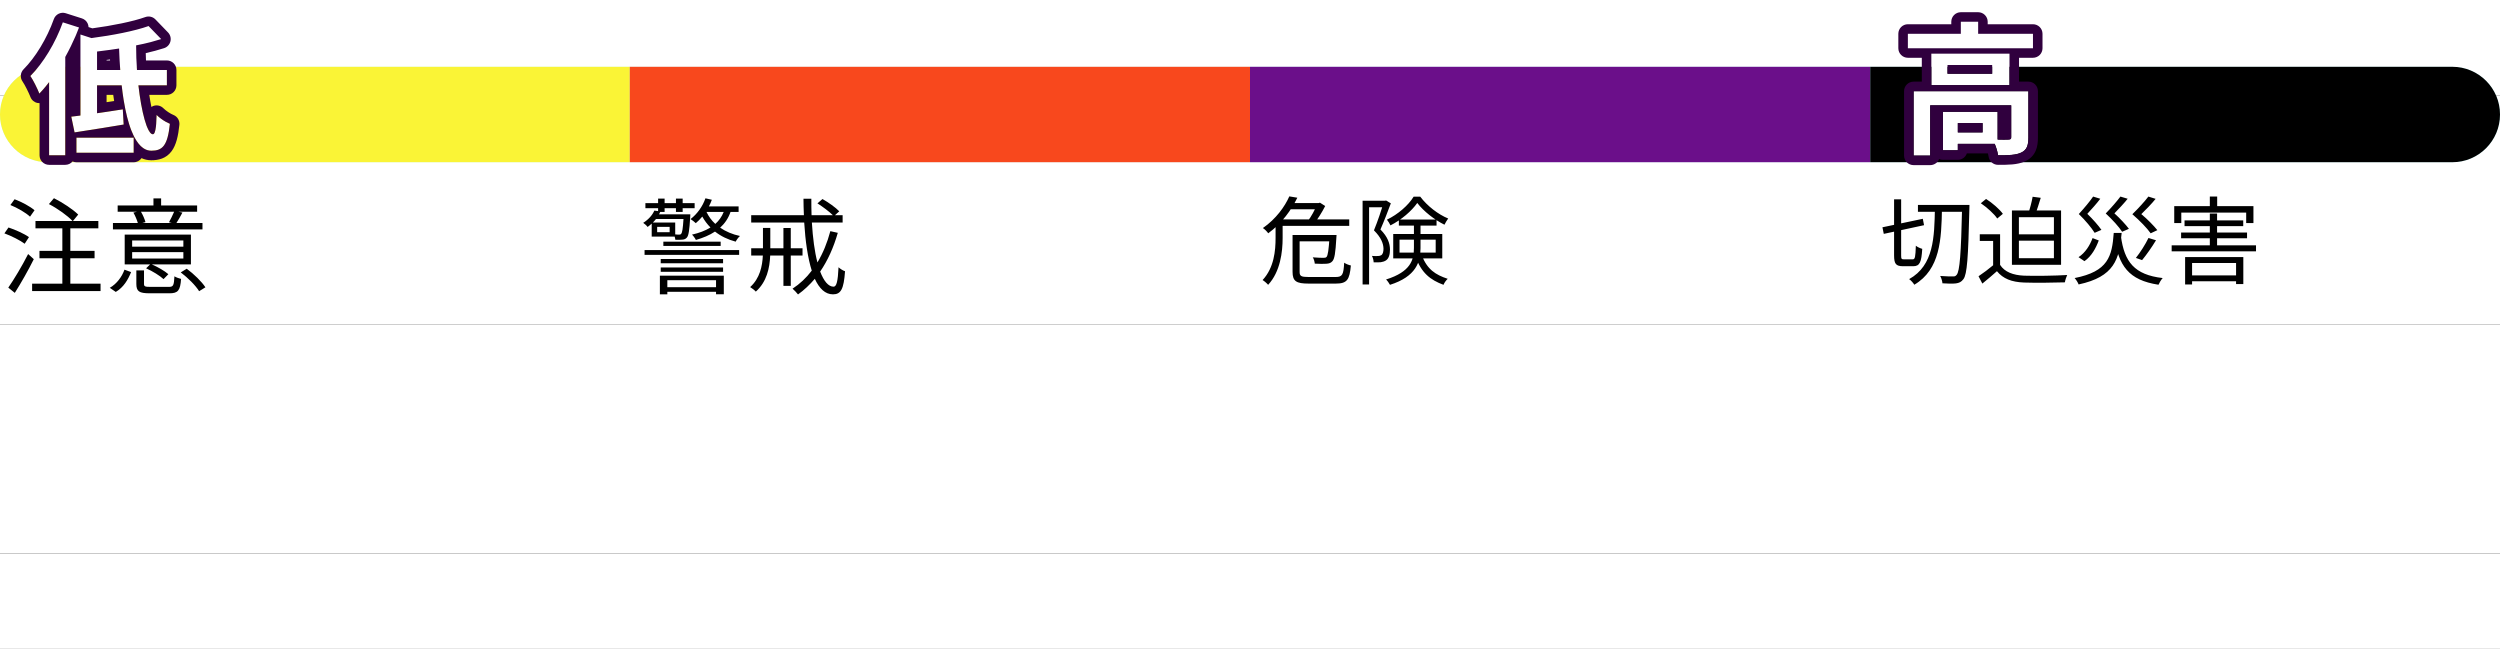
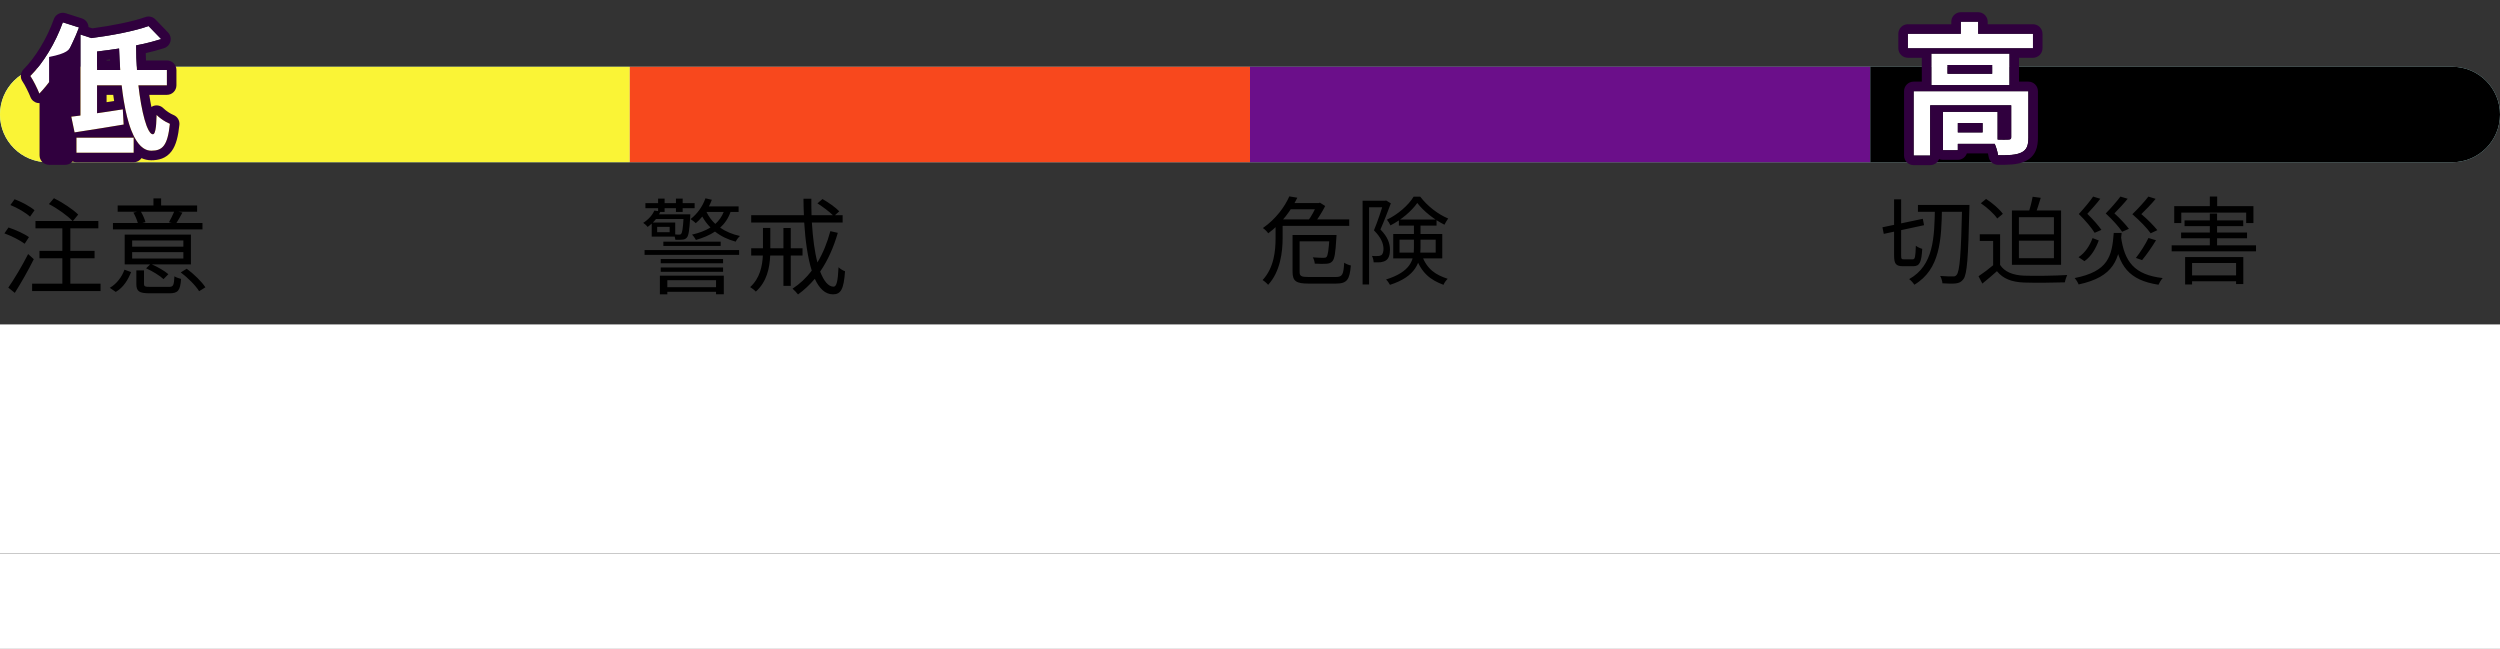
<svg xmlns="http://www.w3.org/2000/svg" width="262" height="68" viewBox="0 0 262 68" fill="none">
  <rect x="0" y="0" width="262" height="68" fill="#333333" stroke="none" />
-   <rect width="262" height="10" fill="white" />
  <rect y="58" width="262" height="10" fill="white" />
  <rect y="34" width="262" height="24" fill="white" />
-   <rect y="10" width="262" height="24" fill="white" />
  <path d="M3.619 22.036C3.168 21.64 2.266 21.156 1.529 20.881L1.089 21.486C1.826 21.783 2.717 22.3 3.146 22.707L3.619 22.036ZM3.036 24.852C2.552 24.5 1.617 24.082 0.891 23.84L0.462 24.456C1.21 24.731 2.123 25.193 2.585 25.545L3.036 24.852ZM2.948 26.623C2.321 27.866 1.452 29.307 0.869 30.143L1.551 30.693C2.2 29.67 2.97 28.317 3.542 27.162L2.948 26.623ZM7.37 29.725V27.063H9.911V26.293H7.37V23.928H10.307V23.158H7.645L8.195 22.487C7.656 21.948 6.556 21.222 5.654 20.771L5.126 21.387C6.028 21.849 7.084 22.608 7.601 23.158H3.718V23.928H6.534V26.293H4.136V27.063H6.534V29.725H3.366V30.506H10.538V29.725H7.37ZM18.249 22.19C18.106 22.531 17.886 22.982 17.71 23.29L17.985 23.367H14.927L15.246 23.279C15.169 22.982 14.982 22.542 14.773 22.19H18.249ZM21.219 23.367H18.491C18.689 23.059 18.909 22.674 19.118 22.278L18.7 22.19H20.658V21.53H16.885V20.793H16.082V21.53H12.331V22.19H14.355L13.981 22.278C14.168 22.608 14.355 23.048 14.443 23.367H11.836V24.038H21.219V23.367ZM19.217 25.853H13.849V25.204H19.217V25.853ZM19.217 27.096H13.849V26.425H19.217V27.096ZM20.009 24.588H13.068V27.712H15.73L15.312 28.119C15.983 28.416 16.764 28.9 17.138 29.252L17.644 28.735C17.27 28.405 16.555 27.987 15.917 27.712H20.009V24.588ZM12.133 30.594C12.958 30.11 13.42 29.307 13.739 28.515L13.046 28.262C12.782 28.988 12.265 29.725 11.506 30.165L12.133 30.594ZM15.752 30.066C15.18 30.066 15.092 30.011 15.092 29.747V28.339H14.289V29.747C14.289 30.539 14.586 30.737 15.686 30.737H17.765C18.645 30.737 18.898 30.451 18.975 29.23C18.777 29.175 18.447 29.076 18.282 28.955C18.227 29.934 18.161 30.066 17.688 30.066H15.752ZM18.942 28.548C19.69 29.109 20.515 29.934 20.867 30.517L21.527 30.11C21.142 29.516 20.317 28.713 19.569 28.163L18.942 28.548Z" fill="black" />
  <path d="M71.631 22.949C71.565 23.972 71.499 24.368 71.389 24.5C71.334 24.577 71.268 24.588 71.169 24.588C71.103 24.588 70.949 24.588 70.762 24.566V23.323H68.419C68.54 23.202 68.65 23.081 68.749 22.949H71.631ZM70.179 24.335H68.87V23.774H70.179V24.335ZM68.573 22.069C68.386 22.52 67.979 22.993 67.407 23.356C67.55 23.444 67.77 23.642 67.869 23.785C68.023 23.675 68.166 23.554 68.298 23.433V24.797H70.707C70.74 24.907 70.762 25.028 70.773 25.127C71.048 25.138 71.323 25.138 71.488 25.116C71.697 25.105 71.851 25.05 71.983 24.896C72.17 24.687 72.247 24.148 72.335 22.74C72.346 22.641 72.346 22.465 72.346 22.465H69.068C69.112 22.377 69.145 22.3 69.189 22.212H69.651V21.816H70.839V22.212H71.543V21.816H72.797V21.288H71.543V20.815H70.839V21.288H69.651V20.815H68.969V21.288H67.638V21.816H68.969V22.124L68.573 22.069ZM69.519 25.776H75.525V25.325H69.519V25.776ZM75.041 29.362V30.099H69.937V29.362H75.041ZM69.156 30.847H69.937V30.583H75.041V30.836H75.855V28.889H69.156V30.847ZM69.244 28.482H75.778V28.031H69.244V28.482ZM75.778 27.14H69.244V27.591H75.778V27.14ZM67.55 26.711H77.461V26.205H67.55V26.711ZM75.844 22.212C75.646 22.707 75.349 23.125 74.964 23.466C74.568 23.103 74.26 22.674 74.04 22.212H75.844ZM77.406 22.212V21.629H74.293C74.414 21.409 74.513 21.178 74.601 20.936L73.93 20.782C73.633 21.64 73.061 22.432 72.368 22.96C72.533 23.059 72.797 23.268 72.918 23.389C73.16 23.191 73.38 22.96 73.6 22.696C73.831 23.114 74.117 23.499 74.458 23.84C73.908 24.181 73.259 24.423 72.522 24.588C72.665 24.72 72.863 24.995 72.929 25.149C73.677 24.929 74.359 24.654 74.931 24.269C75.547 24.753 76.273 25.105 77.098 25.325C77.197 25.127 77.395 24.863 77.549 24.731C76.757 24.566 76.053 24.258 75.47 23.862C75.954 23.422 76.328 22.883 76.559 22.212H77.406ZM84.105 26.777V26.018H82.873V23.895H82.103V26.018H80.728V23.884H79.958V26.018H78.726V26.777H79.947C79.892 27.888 79.639 29.164 78.616 30.088C78.803 30.198 79.089 30.418 79.21 30.561C80.365 29.527 80.662 28.086 80.717 26.777H82.103V29.956H82.873V26.777H84.105ZM87.02 24.225C86.701 25.424 86.25 26.535 85.667 27.503C85.37 26.381 85.183 24.94 85.084 23.323H88.307V22.553H87.504L87.955 22.146C87.581 21.75 86.822 21.211 86.195 20.859L85.667 21.31C86.228 21.673 86.899 22.168 87.284 22.553H85.051C85.029 21.992 85.029 21.42 85.029 20.826H84.204C84.204 21.409 84.226 21.992 84.248 22.553H78.726V23.323H84.281C84.402 25.281 84.655 27.041 85.073 28.361C84.501 29.12 83.819 29.758 83.06 30.253C83.225 30.396 83.522 30.704 83.632 30.858C84.281 30.396 84.864 29.835 85.392 29.219C85.865 30.242 86.481 30.847 87.295 30.847C88.131 30.847 88.428 30.297 88.56 28.427C88.351 28.361 88.054 28.174 87.878 28.009C87.812 29.472 87.669 30.044 87.361 30.044C86.811 30.044 86.338 29.461 85.953 28.46C86.745 27.305 87.361 25.941 87.801 24.401L87.02 24.225Z" fill="black" />
  <path d="M134.98 21.28V21.93H138.29V21.28H134.98ZM135.12 20.58C134.65 21.65 133.72 22.95 132.35 23.9C132.53 24.01 132.79 24.27 132.91 24.45C134.36 23.38 135.34 21.99 135.96 20.72L135.12 20.58ZM134.05 22.99V23.67H141.4V22.99H134.05ZM135.84 24.63V25.29H139.57V24.63H135.84ZM135.46 24.63V28.49C135.46 29.48 135.86 29.72 137.13 29.72C137.42 29.72 139.7 29.72 140 29.72C141.18 29.72 141.44 29.31 141.57 27.82C141.36 27.78 141.05 27.66 140.87 27.53C140.8 28.8 140.68 29.03 139.97 29.03C139.48 29.03 137.53 29.03 137.14 29.03C136.35 29.03 136.2 28.93 136.2 28.49V24.63H135.46ZM139.34 24.63V24.74C139.25 26.21 139.16 26.77 139.02 26.93C138.94 27.01 138.85 27.02 138.68 27.02C138.52 27.02 138.06 27.01 137.58 26.97C137.7 27.15 137.77 27.43 137.79 27.63C138.28 27.66 138.77 27.66 139.01 27.64C139.29 27.62 139.47 27.56 139.63 27.38C139.86 27.14 139.96 26.51 140.05 24.93C140.06 24.83 140.07 24.63 140.07 24.63H139.34ZM133.68 22.99V24.93C133.68 26.26 133.53 28.05 132.32 29.35C132.48 29.44 132.78 29.7 132.9 29.85C134.18 28.47 134.42 26.4 134.42 24.94V22.99H133.68ZM138.02 21.28V21.43C137.83 21.94 137.41 22.73 137.03 23.2C137.21 23.3 137.46 23.45 137.62 23.57C138.04 23.05 138.55 22.25 138.88 21.59L138.33 21.24L138.2 21.28H138.02ZM142.8 21.04V29.81H143.48V21.72H145.23V21.04H142.8ZM145.01 21.04V21.24C144.79 21.95 144.38 23.2 143.99 24.14C144.75 24.9 144.98 25.53 144.99 26.06C144.99 26.37 144.93 26.63 144.76 26.74C144.67 26.8 144.55 26.83 144.42 26.83C144.25 26.84 144.02 26.84 143.78 26.82C143.89 27.01 143.95 27.3 143.96 27.49C144.22 27.5 144.49 27.5 144.71 27.48C144.91 27.45 145.1 27.39 145.25 27.29C145.55 27.09 145.67 26.68 145.67 26.14C145.66 25.53 145.46 24.85 144.67 24.05C145.04 23.21 145.45 22.14 145.76 21.31L145.26 21.01L145.14 21.04H145.01ZM146.6 23.01V23.64H150.55V23.01H146.6ZM148.53 21.27C149.19 22.14 150.34 23.04 151.38 23.55C151.48 23.35 151.64 23.07 151.77 22.9C150.72 22.47 149.57 21.58 148.84 20.61H148.15C147.61 21.51 146.49 22.48 145.35 23.02C145.48 23.18 145.64 23.44 145.72 23.62C146.87 23.04 147.95 22.1 148.53 21.27ZM146.67 25.12H150.46V26.47H146.67V25.12ZM146.01 24.52V27.08H151.15V24.52H146.01ZM148.18 23.35V25.98C148.18 27.23 147.85 28.48 145.26 29.29C145.39 29.41 145.59 29.69 145.67 29.85C148.41 28.98 148.87 27.45 148.87 26V23.35H148.18ZM148.99 26.73L148.34 26.87C148.96 28.61 149.89 29.33 151.28 29.85C151.36 29.63 151.55 29.38 151.72 29.22C150.43 28.79 149.57 28.24 148.99 26.73Z" fill="black" />
  <path d="M201 21.48V22.2H205.95V21.48H201ZM205.63 21.48V21.68C205.52 26.62 205.38 28.42 205.06 28.8C204.95 28.94 204.85 28.98 204.66 28.97C204.44 28.97 203.91 28.97 203.33 28.92C203.46 29.14 203.55 29.47 203.57 29.69C204.1 29.73 204.65 29.74 204.98 29.7C205.32 29.65 205.54 29.56 205.77 29.25C206.15 28.74 206.27 27.04 206.39 21.91C206.39 21.8 206.4 21.48 206.4 21.48H205.63ZM197.28 23.82L197.42 24.51L201.64 23.6L201.51 22.93L197.28 23.82ZM198.5 20.89V26.76C198.5 27.65 198.69 27.9 199.44 27.9C199.59 27.9 200.34 27.9 200.51 27.9C201.19 27.9 201.37 27.47 201.45 26.08C201.24 26.02 200.94 25.89 200.78 25.75C200.74 26.93 200.7 27.18 200.45 27.18C200.28 27.18 199.67 27.18 199.55 27.18C199.28 27.18 199.24 27.13 199.24 26.77V20.89H198.5ZM202.78 21.8C202.72 24.85 202.67 27.81 200.08 29.25C200.27 29.39 200.51 29.65 200.62 29.84C203.34 28.23 203.46 25.09 203.52 21.8H202.78ZM213.02 20.62C212.93 21.15 212.73 21.9 212.56 22.38L213.28 22.49C213.47 22.04 213.68 21.35 213.87 20.73L213.02 20.62ZM209.61 24.55H207.48V25.25H208.88V28.09H209.61V24.55ZM209.61 27.76H208.93C208.42 28.19 207.83 28.63 207.35 28.95L207.75 29.72C208.29 29.28 208.8 28.85 209.28 28.42C209.92 29.21 210.82 29.56 212.12 29.61C213.23 29.65 215.3 29.63 216.4 29.59C216.43 29.36 216.56 29 216.64 28.82C215.46 28.9 213.21 28.93 212.12 28.89C210.97 28.84 210.08 28.5 209.61 27.76ZM207.59 21.3C208.24 21.74 208.99 22.42 209.31 22.9L209.9 22.41C209.55 21.92 208.8 21.27 208.14 20.85L207.59 21.3ZM211.58 25.22H215.25V27.06H211.58V25.22ZM211.58 22.76H215.25V24.56H211.58V22.76ZM210.85 22.06V27.75H216V22.06H210.85ZM222.27 24.74L221.57 24.81C222.03 27.87 223.08 29.36 226.21 29.84C226.3 29.63 226.49 29.31 226.65 29.14C223.68 28.8 222.63 27.44 222.27 24.74ZM221.52 24.41C221.34 26.87 220.94 28.45 217.42 29.14C217.58 29.31 217.77 29.62 217.84 29.81C221.57 29.01 222.12 27.18 222.35 24.41H221.52ZM219.36 20.6C219.04 21.08 218.42 21.82 217.86 22.43C218.55 23.1 219.2 23.88 219.52 24.4L220.23 24.09C219.92 23.64 219.32 22.96 218.75 22.41C219.2 21.92 219.73 21.34 220.11 20.83L219.36 20.6ZM222.22 20.6C221.88 21.06 221.26 21.78 220.68 22.37C221.39 23.02 222.07 23.78 222.4 24.29L223.11 23.98C222.79 23.55 222.17 22.88 221.59 22.36C222.05 21.89 222.58 21.33 222.98 20.83L222.22 20.6ZM225.15 20.6C224.79 21.08 224.1 21.84 223.47 22.45C224.26 23.13 225.02 23.92 225.39 24.45L226.09 24.12C225.73 23.67 225.05 22.97 224.41 22.44C224.91 21.95 225.49 21.36 225.91 20.84L225.15 20.6ZM219.3 24.95C219.03 25.7 218.54 26.49 217.83 26.95L218.45 27.37C219.2 26.85 219.65 26 219.95 25.2L219.3 24.95ZM225.16 24.94C224.85 25.59 224.29 26.47 223.84 27.03L224.49 27.26C224.94 26.72 225.51 25.91 225.95 25.18L225.16 24.94ZM231.59 22.38V25.99H232.35V22.38H231.59ZM228.94 23.1V23.7H235.09V23.1H228.94ZM228.58 24.37V24.97H235.49V24.37H228.58ZM229.29 28.86V29.48H234.75V28.86H229.29ZM227.59 25.71V26.34H236.43V25.71H227.59ZM229 26.94V29.81H229.73V27.56H234.34V29.77H235.1V26.94H229ZM231.59 20.6V21.96H232.36V20.6H231.59ZM227.86 21.6V23.38H228.6V22.28H235.4V23.38H236.16V21.6H227.86Z" fill="black" />
  <path d="M0 12C0 9.239 2.239 7 5 7H257C259.761 7 262 9.239 262 12V12C262 14.761 259.761 17 257 17H5C2.239 17 0 14.761 0 12V12Z" fill="#C2FFFF" />
  <path d="M0 12C0 9.239 2.239 7 5 7H66V17H5C2.239 17 0 14.761 0 12V12Z" fill="#FAF436" />
  <rect x="66" y="7" width="65" height="10" fill="#F8481D" />
  <rect x="131" y="7" width="65" height="10" fill="#6B0F8A" />
  <path d="M196 7H257C259.761 7 262 9.239 262 12V12C262 14.761 259.761 17 257 17H196V7Z" fill="black" />
  <path d="M6.585 2.34C5.82 4.485 4.53 6.615 3.18 7.965C3.48 8.385 3.96 9.375 4.125 9.81C4.47 9.45 4.815 9.045 5.145 8.61V16.275H6.84V5.97C7.395 4.965 7.89 3.915 8.28 2.88L6.585 2.34ZM8.01 16.005H14.01V14.43H8.01V16.005ZM10.17 7.335V5.4C10.92 5.31 11.7 5.205 12.48 5.085C12.51 5.835 12.54 6.6 12.6 7.335H10.17ZM17.49 8.94V7.335H14.355C14.295 6.495 14.265 5.625 14.265 4.755C15.21 4.575 16.095 4.35 16.89 4.095L15.57 2.73C14.1 3.255 11.775 3.705 9.585 3.99L8.43 3.615V12.105C8.085 12.15 7.77 12.195 7.47 12.225L7.815 13.875C9.285 13.65 11.19 13.35 12.96 13.05L12.87 11.46C11.97 11.595 11.04 11.745 10.17 11.865V8.94H12.75C13.17 12.75 14.13 15.795 15.855 15.795C17.025 15.795 17.565 15.285 17.805 12.975C17.355 12.795 16.785 12.42 16.41 12.045C16.38 13.425 16.26 14.07 16.02 14.07C15.45 14.07 14.835 11.85 14.505 8.94H17.49Z" fill="white" />
  <path d="M207.775 13.875H205.18V12.9H207.775V13.875ZM212.575 9.555H200.545V16.305H202.285V11.04H210.775V14.385C210.775 14.565 210.715 14.61 210.49 14.625C210.325 14.64 209.86 14.64 209.35 14.625V11.715H203.62V15.75H205.18V15.075H209.05C209.215 15.465 209.35 15.93 209.395 16.275C210.475 16.275 211.27 16.26 211.825 15.99C212.41 15.72 212.575 15.24 212.575 14.415V9.555ZM208.78 7.725H204.1V6.81H208.78V7.725ZM202.405 5.625V8.925H210.595V5.625H202.405ZM207.31 3.54V2.28H205.495V3.54H199.945V5.055H213.055V3.54H207.31Z" fill="white" />
-   <path fill-rule="evenodd" clip-rule="evenodd" d="M5.643 2.004C5.824 1.496 6.375 1.224 6.889 1.387L8.584 1.927C8.845 2.01 9.061 2.197 9.18 2.444C9.241 2.569 9.274 2.704 9.279 2.839L9.678 2.969C11.778 2.686 13.913 2.26 15.234 1.788C15.604 1.656 16.016 1.753 16.289 2.035L17.609 3.4C17.849 3.648 17.944 4.003 17.86 4.338C17.776 4.674 17.525 4.942 17.196 5.047C16.596 5.239 15.952 5.414 15.274 5.567C15.28 5.824 15.288 6.081 15.299 6.335H17.49C18.043 6.335 18.49 6.783 18.49 7.335V8.94C18.49 9.492 18.043 9.94 17.49 9.94H15.644C15.712 10.395 15.786 10.82 15.865 11.207C15.919 11.172 15.977 11.142 16.038 11.117C16.409 10.968 16.834 11.055 17.117 11.338C17.4 11.62 17.856 11.918 18.177 12.047C18.592 12.213 18.846 12.634 18.8 13.078C18.679 14.243 18.469 15.196 17.98 15.85C17.401 16.625 16.595 16.795 15.855 16.795C15.477 16.795 15.138 16.714 14.833 16.573C14.653 16.834 14.351 17.005 14.01 17.005H8.01C7.866 17.005 7.729 16.974 7.605 16.919C7.421 17.137 7.147 17.275 6.84 17.275H5.145C4.593 17.275 4.145 16.827 4.145 16.275V10.81C4.072 10.811 3.999 10.805 3.926 10.79C3.59 10.722 3.312 10.486 3.19 10.165C3.042 9.775 2.598 8.871 2.366 8.546C2.082 8.148 2.127 7.604 2.473 7.258C3.7 6.031 4.919 4.036 5.643 2.004ZM4.857 8.977C4.954 8.857 5.05 8.735 5.145 8.61V16.275H6.84V5.97C7.046 5.598 7.243 5.219 7.43 4.837C7.597 4.497 7.755 4.153 7.904 3.81C7.932 3.745 7.96 3.68 7.987 3.615C8.09 3.37 8.188 3.124 8.28 2.88L6.585 2.34C5.82 4.485 4.53 6.615 3.18 7.965C3.322 8.164 3.504 8.49 3.675 8.825C3.864 9.198 4.038 9.581 4.125 9.81C4.132 9.803 4.139 9.796 4.145 9.789C4.384 9.538 4.623 9.266 4.857 8.977ZM7.47 12.225C7.591 12.213 7.714 12.198 7.84 12.183C7.954 12.168 8.071 12.153 8.192 12.137C8.27 12.126 8.349 12.116 8.43 12.105V3.615L9.585 3.99C11.775 3.705 14.1 3.255 15.57 2.73L16.89 4.095C16.544 4.206 16.181 4.311 15.803 4.41C15.313 4.537 14.799 4.653 14.265 4.755C14.265 5.625 14.295 6.495 14.355 7.335H17.49V8.94H14.505C14.544 9.284 14.587 9.618 14.633 9.94C14.826 11.274 15.077 12.399 15.348 13.137C15.371 13.199 15.395 13.259 15.418 13.316C15.615 13.797 15.82 14.07 16.02 14.07C16.171 14.07 16.274 13.816 16.338 13.286C16.343 13.241 16.348 13.195 16.353 13.146C16.358 13.097 16.362 13.046 16.366 12.993C16.388 12.728 16.402 12.412 16.41 12.045C16.675 12.309 17.036 12.574 17.384 12.77C17.529 12.852 17.672 12.922 17.805 12.975C17.565 15.285 17.025 15.795 15.855 15.795C15.55 15.795 15.269 15.7 15.01 15.522C14.673 15.289 14.374 14.916 14.111 14.43C14.077 14.367 14.043 14.302 14.01 14.235C13.921 14.054 13.837 13.861 13.757 13.655C13.728 13.581 13.7 13.506 13.673 13.43C13.625 13.297 13.578 13.159 13.534 13.018C13.383 12.538 13.249 12.01 13.134 11.445C13.069 11.129 13.009 10.801 12.955 10.464C12.876 9.974 12.808 9.464 12.75 8.94H10.17V11.865C10.497 11.82 10.832 11.771 11.17 11.72C11.405 11.684 11.641 11.648 11.877 11.612C11.906 11.607 11.935 11.603 11.963 11.598C12.022 11.589 12.08 11.58 12.139 11.571C12.384 11.534 12.628 11.496 12.87 11.46L12.96 13.05C12.814 13.075 12.668 13.099 12.52 13.124C11.901 13.228 11.271 13.331 10.654 13.43C9.714 13.581 8.805 13.723 8.01 13.845C7.953 13.854 7.896 13.863 7.84 13.871C7.832 13.873 7.824 13.874 7.815 13.875L7.47 12.225ZM8.01 14.43V16.005H14.01V14.43H8.01ZM11.962 10.587C11.928 10.374 11.896 10.158 11.866 9.94H11.17V10.708C11.379 10.677 11.589 10.644 11.801 10.612C11.854 10.603 11.908 10.595 11.962 10.587ZM209.35 14.625C209.564 14.631 209.77 14.635 209.949 14.636C210.197 14.637 210.394 14.634 210.49 14.625C210.715 14.61 210.775 14.565 210.775 14.385V11.04H202.285V16.305H200.545V9.555H212.575V14.415C212.575 15.24 212.41 15.72 211.825 15.99C211.27 16.26 210.475 16.275 209.395 16.275C209.37 16.083 209.317 15.853 209.246 15.62C209.19 15.435 209.123 15.248 209.05 15.075H205.18V15.75H203.62V11.715H209.35V14.625ZM203.218 16.666C203.341 16.72 203.477 16.75 203.62 16.75H205.18C205.619 16.75 205.991 16.468 206.126 16.075H208.336C208.368 16.199 208.392 16.312 208.404 16.404C208.469 16.902 208.893 17.275 209.395 17.275C209.929 17.275 210.443 17.272 210.9 17.23C211.352 17.187 211.823 17.101 212.254 16.894C212.74 16.667 213.112 16.314 213.333 15.817C213.534 15.367 213.575 14.872 213.575 14.415V9.555C213.575 9.003 213.127 8.555 212.575 8.555H211.595V6.055H213.055C213.607 6.055 214.055 5.607 214.055 5.055V3.54C214.055 2.988 213.607 2.54 213.055 2.54H208.31V2.28C208.31 1.728 207.862 1.28 207.31 1.28H205.495C204.943 1.28 204.495 1.728 204.495 2.28V2.54H199.945C199.393 2.54 198.945 2.988 198.945 3.54V5.055C198.945 5.607 199.393 6.055 199.945 6.055H201.405V8.555H200.545C199.993 8.555 199.545 9.003 199.545 9.555V16.305C199.545 16.857 199.993 17.305 200.545 17.305H202.285C202.71 17.305 203.073 17.04 203.218 16.666ZM202.405 8.925H210.595V5.625H202.405V8.925ZM213.055 5.055V3.54H207.31V2.28H205.495V3.54H199.945V5.055H213.055ZM11.17 6.282V6.335H11.534C11.532 6.301 11.53 6.268 11.529 6.234C11.409 6.25 11.289 6.266 11.17 6.282ZM11.485 5.23C11.815 5.185 12.148 5.136 12.48 5.085L12.482 5.127C12.495 5.447 12.508 5.769 12.523 6.09C12.527 6.172 12.531 6.253 12.535 6.335C12.553 6.672 12.573 7.006 12.6 7.335H10.17V5.4C10.601 5.348 11.041 5.292 11.485 5.23ZM205.18 13.875H207.775V12.9H205.18V13.875ZM204.1 7.725H208.78V6.81H204.1V7.725Z" fill="#30003E" />
+   <path fill-rule="evenodd" clip-rule="evenodd" d="M5.643 2.004C5.824 1.496 6.375 1.224 6.889 1.387L8.584 1.927C8.845 2.01 9.061 2.197 9.18 2.444C9.241 2.569 9.274 2.704 9.279 2.839L9.678 2.969C11.778 2.686 13.913 2.26 15.234 1.788C15.604 1.656 16.016 1.753 16.289 2.035L17.609 3.4C17.849 3.648 17.944 4.003 17.86 4.338C17.776 4.674 17.525 4.942 17.196 5.047C16.596 5.239 15.952 5.414 15.274 5.567C15.28 5.824 15.288 6.081 15.299 6.335H17.49C18.043 6.335 18.49 6.783 18.49 7.335V8.94C18.49 9.492 18.043 9.94 17.49 9.94H15.644C15.712 10.395 15.786 10.82 15.865 11.207C15.919 11.172 15.977 11.142 16.038 11.117C16.409 10.968 16.834 11.055 17.117 11.338C17.4 11.62 17.856 11.918 18.177 12.047C18.592 12.213 18.846 12.634 18.8 13.078C18.679 14.243 18.469 15.196 17.98 15.85C17.401 16.625 16.595 16.795 15.855 16.795C15.477 16.795 15.138 16.714 14.833 16.573C14.653 16.834 14.351 17.005 14.01 17.005H8.01C7.866 17.005 7.729 16.974 7.605 16.919C7.421 17.137 7.147 17.275 6.84 17.275H5.145C4.593 17.275 4.145 16.827 4.145 16.275V10.81C4.072 10.811 3.999 10.805 3.926 10.79C3.59 10.722 3.312 10.486 3.19 10.165C3.042 9.775 2.598 8.871 2.366 8.546C2.082 8.148 2.127 7.604 2.473 7.258C3.7 6.031 4.919 4.036 5.643 2.004ZM4.857 8.977C4.954 8.857 5.05 8.735 5.145 8.61V16.275V5.97C7.046 5.598 7.243 5.219 7.43 4.837C7.597 4.497 7.755 4.153 7.904 3.81C7.932 3.745 7.96 3.68 7.987 3.615C8.09 3.37 8.188 3.124 8.28 2.88L6.585 2.34C5.82 4.485 4.53 6.615 3.18 7.965C3.322 8.164 3.504 8.49 3.675 8.825C3.864 9.198 4.038 9.581 4.125 9.81C4.132 9.803 4.139 9.796 4.145 9.789C4.384 9.538 4.623 9.266 4.857 8.977ZM7.47 12.225C7.591 12.213 7.714 12.198 7.84 12.183C7.954 12.168 8.071 12.153 8.192 12.137C8.27 12.126 8.349 12.116 8.43 12.105V3.615L9.585 3.99C11.775 3.705 14.1 3.255 15.57 2.73L16.89 4.095C16.544 4.206 16.181 4.311 15.803 4.41C15.313 4.537 14.799 4.653 14.265 4.755C14.265 5.625 14.295 6.495 14.355 7.335H17.49V8.94H14.505C14.544 9.284 14.587 9.618 14.633 9.94C14.826 11.274 15.077 12.399 15.348 13.137C15.371 13.199 15.395 13.259 15.418 13.316C15.615 13.797 15.82 14.07 16.02 14.07C16.171 14.07 16.274 13.816 16.338 13.286C16.343 13.241 16.348 13.195 16.353 13.146C16.358 13.097 16.362 13.046 16.366 12.993C16.388 12.728 16.402 12.412 16.41 12.045C16.675 12.309 17.036 12.574 17.384 12.77C17.529 12.852 17.672 12.922 17.805 12.975C17.565 15.285 17.025 15.795 15.855 15.795C15.55 15.795 15.269 15.7 15.01 15.522C14.673 15.289 14.374 14.916 14.111 14.43C14.077 14.367 14.043 14.302 14.01 14.235C13.921 14.054 13.837 13.861 13.757 13.655C13.728 13.581 13.7 13.506 13.673 13.43C13.625 13.297 13.578 13.159 13.534 13.018C13.383 12.538 13.249 12.01 13.134 11.445C13.069 11.129 13.009 10.801 12.955 10.464C12.876 9.974 12.808 9.464 12.75 8.94H10.17V11.865C10.497 11.82 10.832 11.771 11.17 11.72C11.405 11.684 11.641 11.648 11.877 11.612C11.906 11.607 11.935 11.603 11.963 11.598C12.022 11.589 12.08 11.58 12.139 11.571C12.384 11.534 12.628 11.496 12.87 11.46L12.96 13.05C12.814 13.075 12.668 13.099 12.52 13.124C11.901 13.228 11.271 13.331 10.654 13.43C9.714 13.581 8.805 13.723 8.01 13.845C7.953 13.854 7.896 13.863 7.84 13.871C7.832 13.873 7.824 13.874 7.815 13.875L7.47 12.225ZM8.01 14.43V16.005H14.01V14.43H8.01ZM11.962 10.587C11.928 10.374 11.896 10.158 11.866 9.94H11.17V10.708C11.379 10.677 11.589 10.644 11.801 10.612C11.854 10.603 11.908 10.595 11.962 10.587ZM209.35 14.625C209.564 14.631 209.77 14.635 209.949 14.636C210.197 14.637 210.394 14.634 210.49 14.625C210.715 14.61 210.775 14.565 210.775 14.385V11.04H202.285V16.305H200.545V9.555H212.575V14.415C212.575 15.24 212.41 15.72 211.825 15.99C211.27 16.26 210.475 16.275 209.395 16.275C209.37 16.083 209.317 15.853 209.246 15.62C209.19 15.435 209.123 15.248 209.05 15.075H205.18V15.75H203.62V11.715H209.35V14.625ZM203.218 16.666C203.341 16.72 203.477 16.75 203.62 16.75H205.18C205.619 16.75 205.991 16.468 206.126 16.075H208.336C208.368 16.199 208.392 16.312 208.404 16.404C208.469 16.902 208.893 17.275 209.395 17.275C209.929 17.275 210.443 17.272 210.9 17.23C211.352 17.187 211.823 17.101 212.254 16.894C212.74 16.667 213.112 16.314 213.333 15.817C213.534 15.367 213.575 14.872 213.575 14.415V9.555C213.575 9.003 213.127 8.555 212.575 8.555H211.595V6.055H213.055C213.607 6.055 214.055 5.607 214.055 5.055V3.54C214.055 2.988 213.607 2.54 213.055 2.54H208.31V2.28C208.31 1.728 207.862 1.28 207.31 1.28H205.495C204.943 1.28 204.495 1.728 204.495 2.28V2.54H199.945C199.393 2.54 198.945 2.988 198.945 3.54V5.055C198.945 5.607 199.393 6.055 199.945 6.055H201.405V8.555H200.545C199.993 8.555 199.545 9.003 199.545 9.555V16.305C199.545 16.857 199.993 17.305 200.545 17.305H202.285C202.71 17.305 203.073 17.04 203.218 16.666ZM202.405 8.925H210.595V5.625H202.405V8.925ZM213.055 5.055V3.54H207.31V2.28H205.495V3.54H199.945V5.055H213.055ZM11.17 6.282V6.335H11.534C11.532 6.301 11.53 6.268 11.529 6.234C11.409 6.25 11.289 6.266 11.17 6.282ZM11.485 5.23C11.815 5.185 12.148 5.136 12.48 5.085L12.482 5.127C12.495 5.447 12.508 5.769 12.523 6.09C12.527 6.172 12.531 6.253 12.535 6.335C12.553 6.672 12.573 7.006 12.6 7.335H10.17V5.4C10.601 5.348 11.041 5.292 11.485 5.23ZM205.18 13.875H207.775V12.9H205.18V13.875ZM204.1 7.725H208.78V6.81H204.1V7.725Z" fill="#30003E" />
</svg>